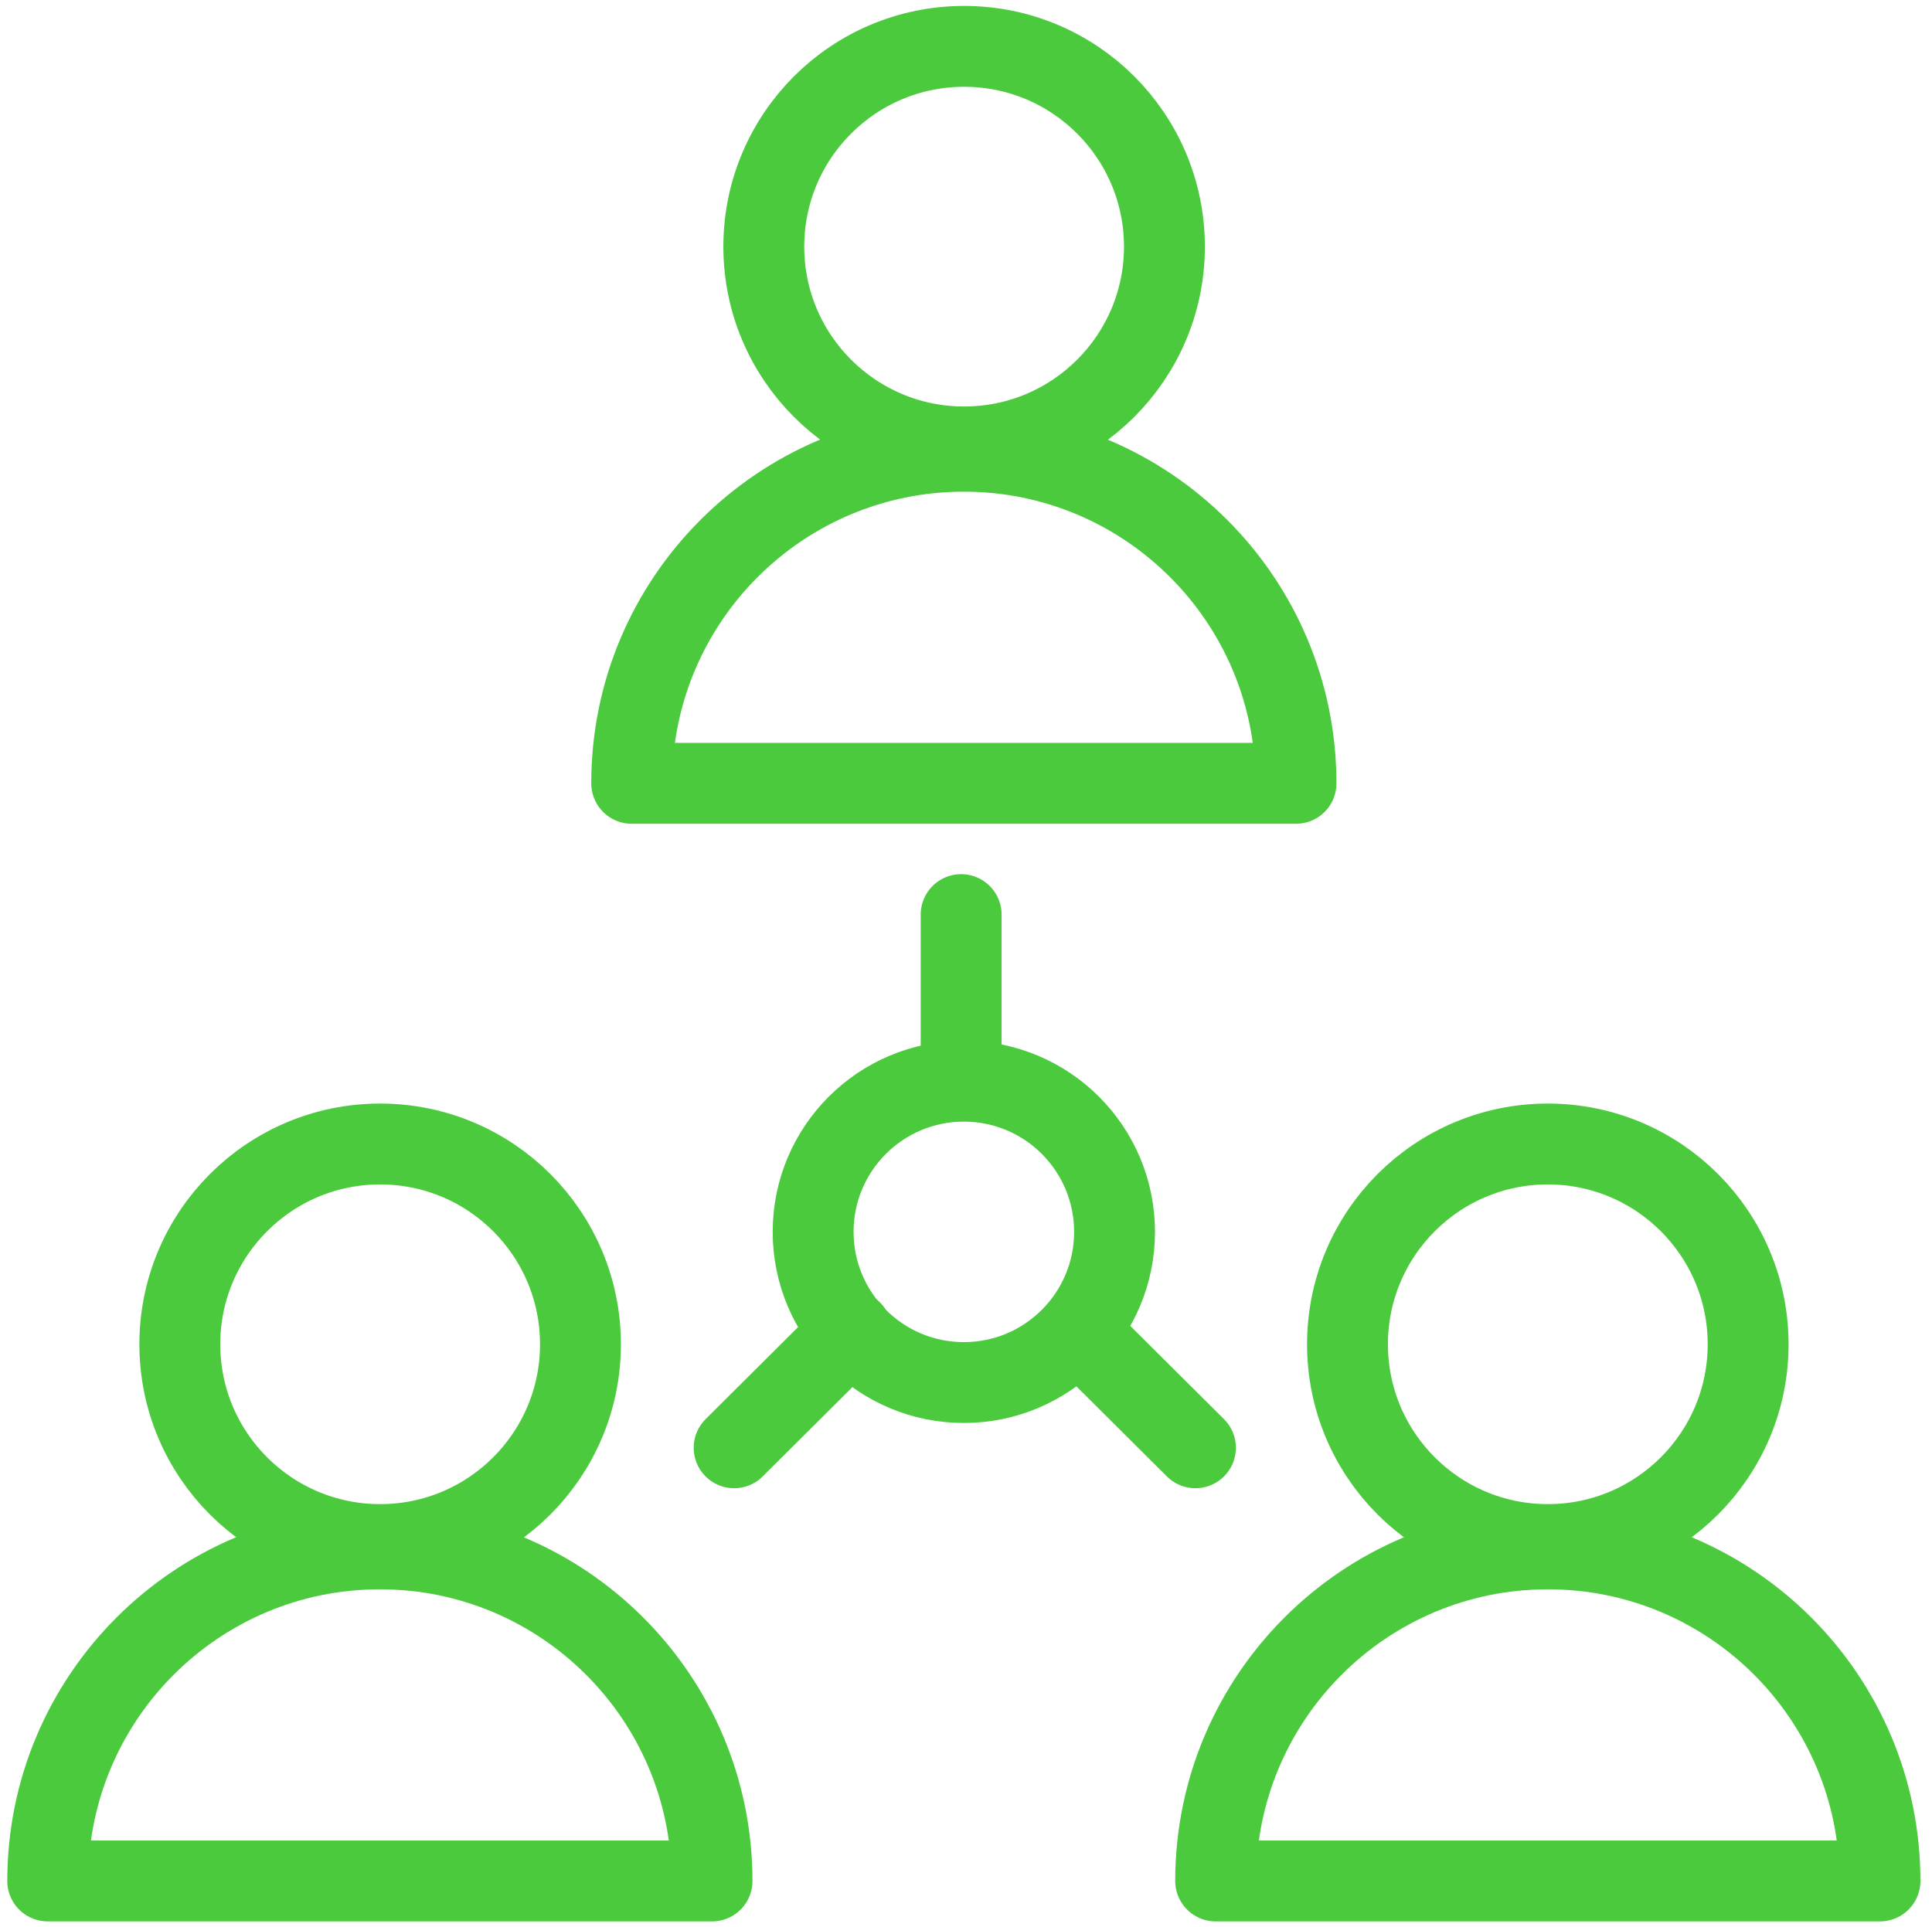
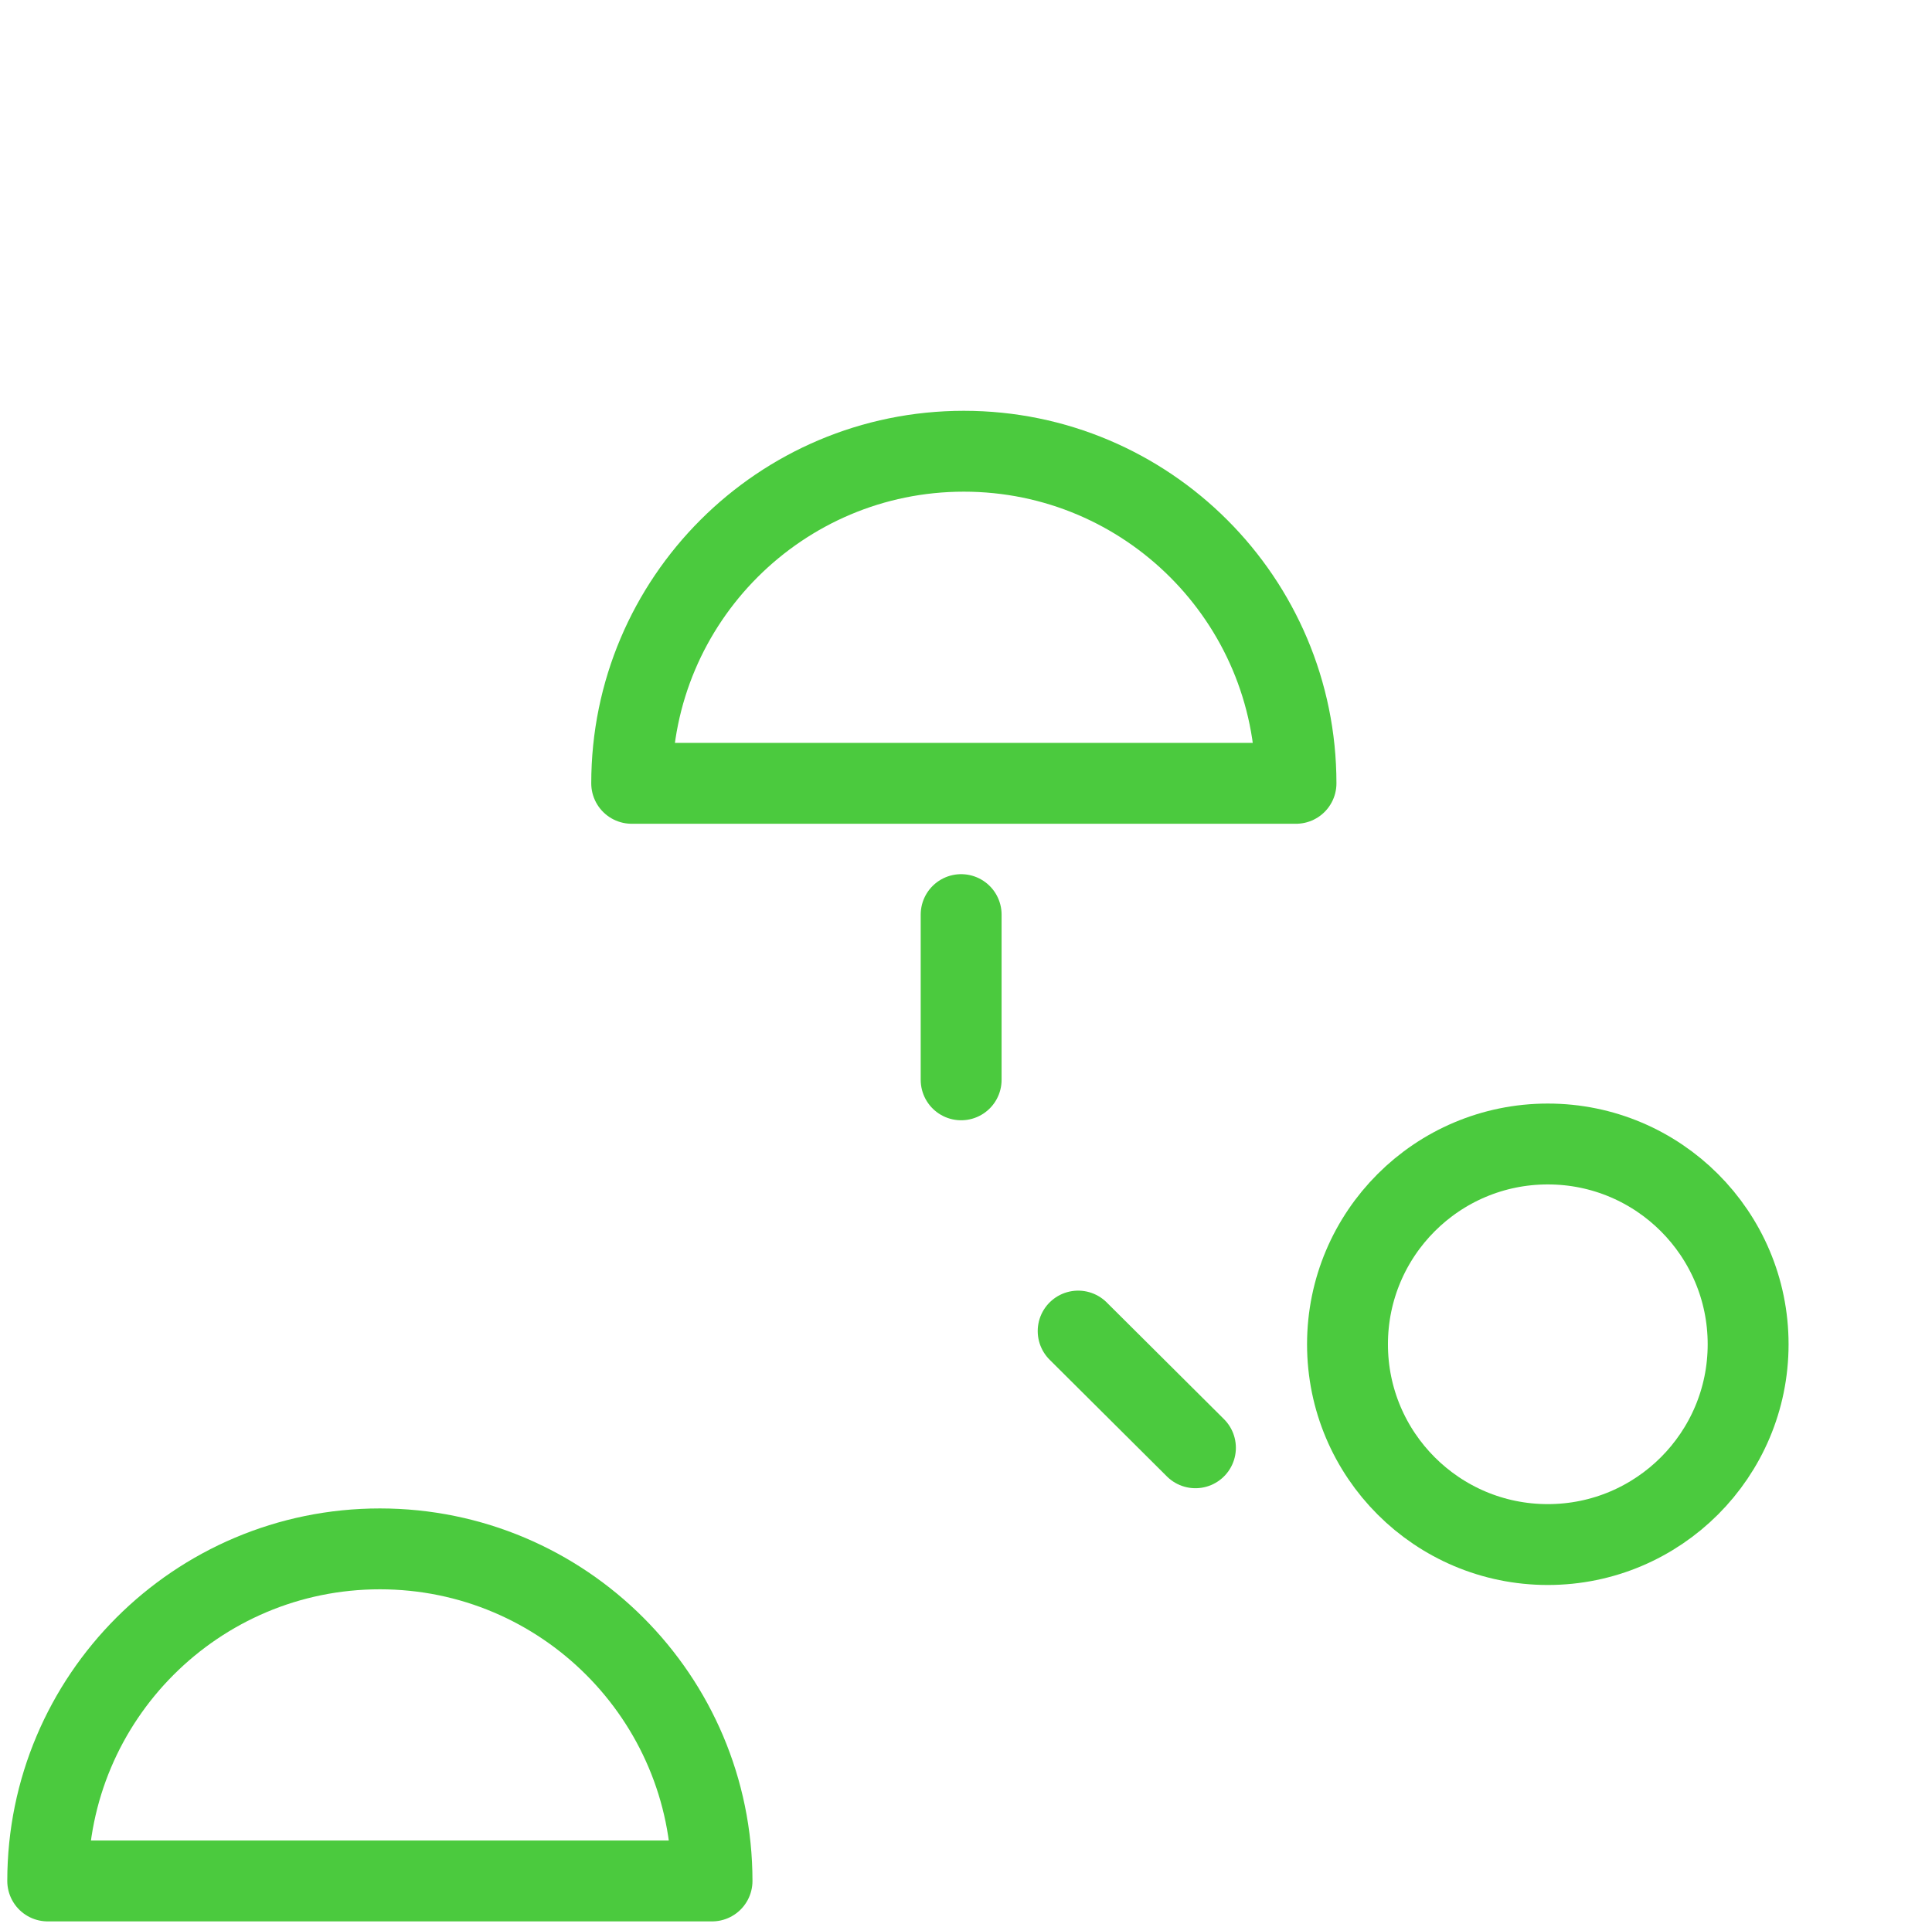
<svg xmlns="http://www.w3.org/2000/svg" version="1.1" id="Capa_1" x="0px" y="0px" viewBox="0 0 71.66 71.5" style="enable-background:new 0 0 71.66 71.5;" xml:space="preserve">
  <style type="text/css">
	
		.st0{fill-rule:evenodd;clip-rule:evenodd;fill:none;stroke:#4BCA3E;stroke-width:3;stroke-linecap:round;stroke-linejoin:round;stroke-miterlimit:10;}
</style>
  <g id="XMLID_818_">
    <g id="XMLID_830_">
-       <circle id="XMLID_832_" class="st0" cx="14.1" cy="49.87" r="7.43" />
-       <path id="XMLID_831_" class="st0" d="M1.77,69.78c0-6.8,5.52-12.32,12.32-12.32s12.32,5.52,12.32,12.32H1.77z" />
+       <path id="XMLID_831_" class="st0" d="M1.77,69.78c0-6.8,5.52-12.32,12.32-12.32s12.32,5.52,12.32,12.32z" />
    </g>
    <g id="XMLID_827_">
      <circle id="XMLID_829_" class="st0" cx="57.41" cy="49.87" r="7.43" />
-       <path id="XMLID_828_" class="st0" d="M45.09,69.78c0-6.8,5.52-12.32,12.32-12.32c6.81,0,12.32,5.52,12.32,12.32H45.09z" />
    </g>
    <g id="XMLID_824_">
-       <circle id="XMLID_826_" class="st0" cx="35.76" cy="9.15" r="7.43" />
      <path id="XMLID_825_" class="st0" d="M23.43,29.06c0-6.8,5.52-12.32,12.32-12.32s12.32,5.52,12.32,12.32H23.43z" />
    </g>
    <g id="XMLID_819_">
-       <circle id="XMLID_823_" class="st0" cx="35.75" cy="45.7" r="5.59" />
      <line id="XMLID_799_" class="st0" x1="35.65" y1="33.93" x2="35.65" y2="40.06" />
      <line id="XMLID_821_" class="st0" x1="44.34" y1="53.71" x2="39.99" y2="49.38" />
-       <line id="XMLID_820_" class="st0" x1="27.23" y1="53.71" x2="31.58" y2="49.38" />
    </g>
  </g>
</svg>